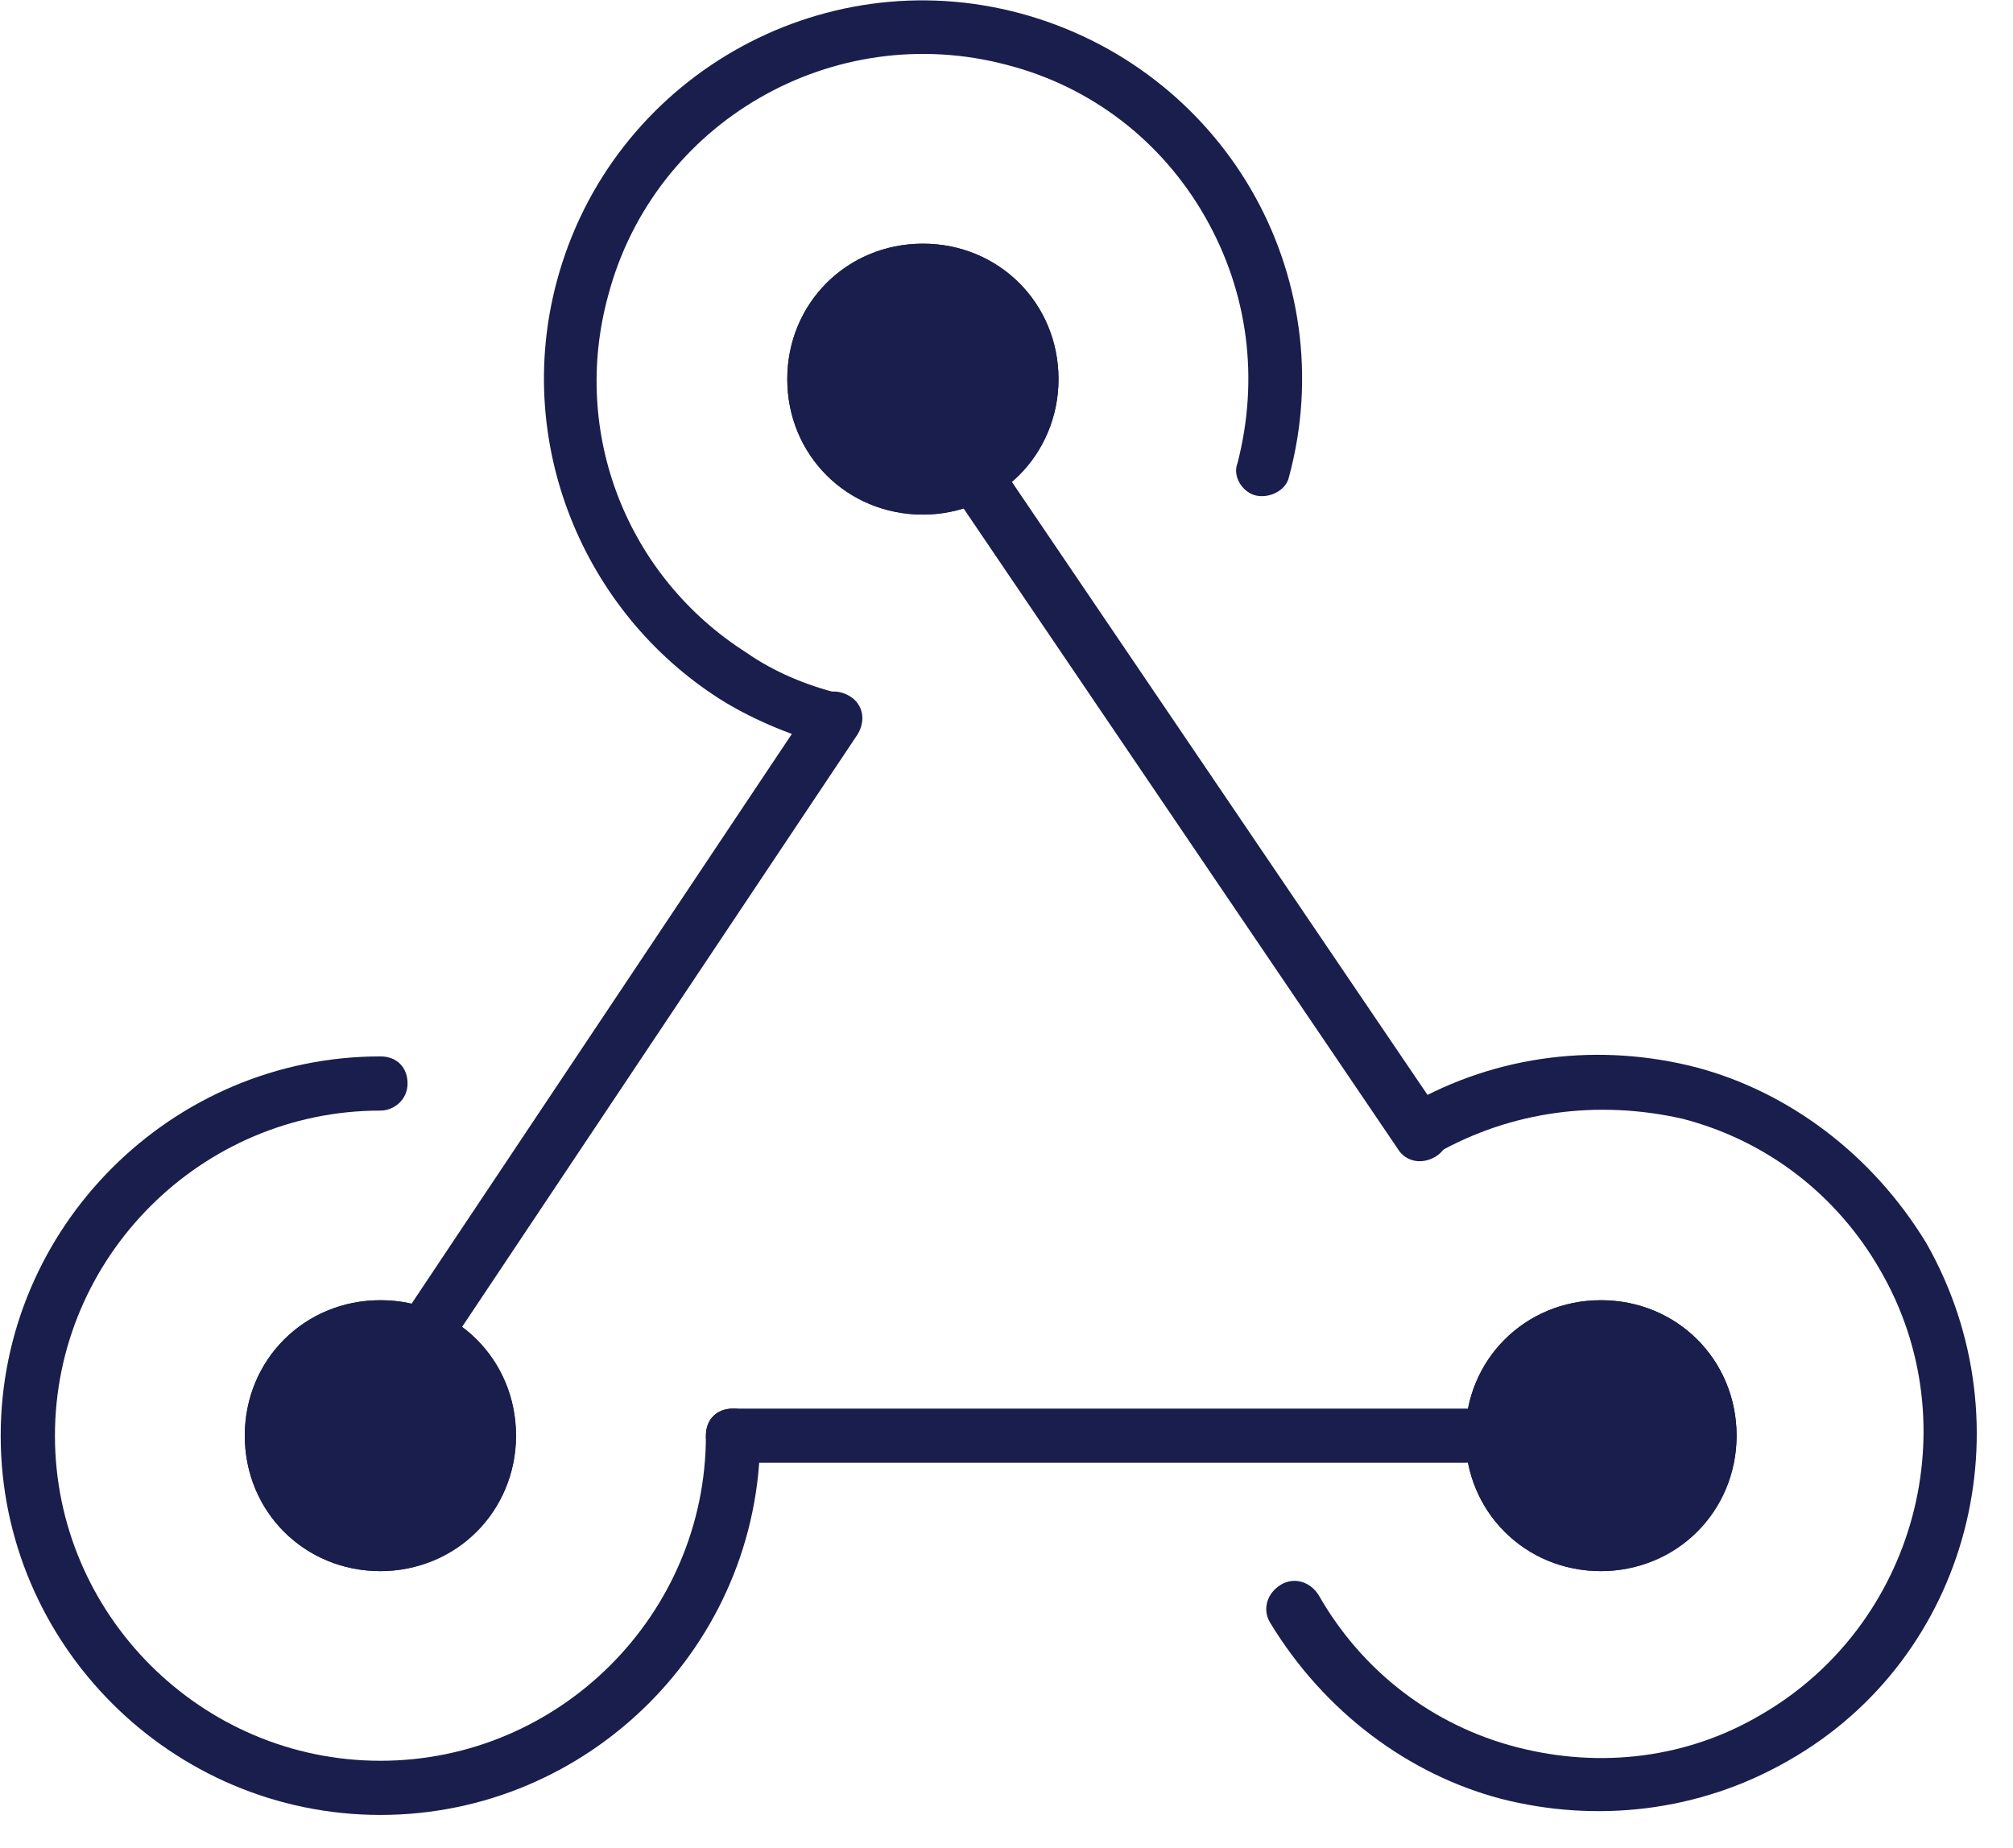
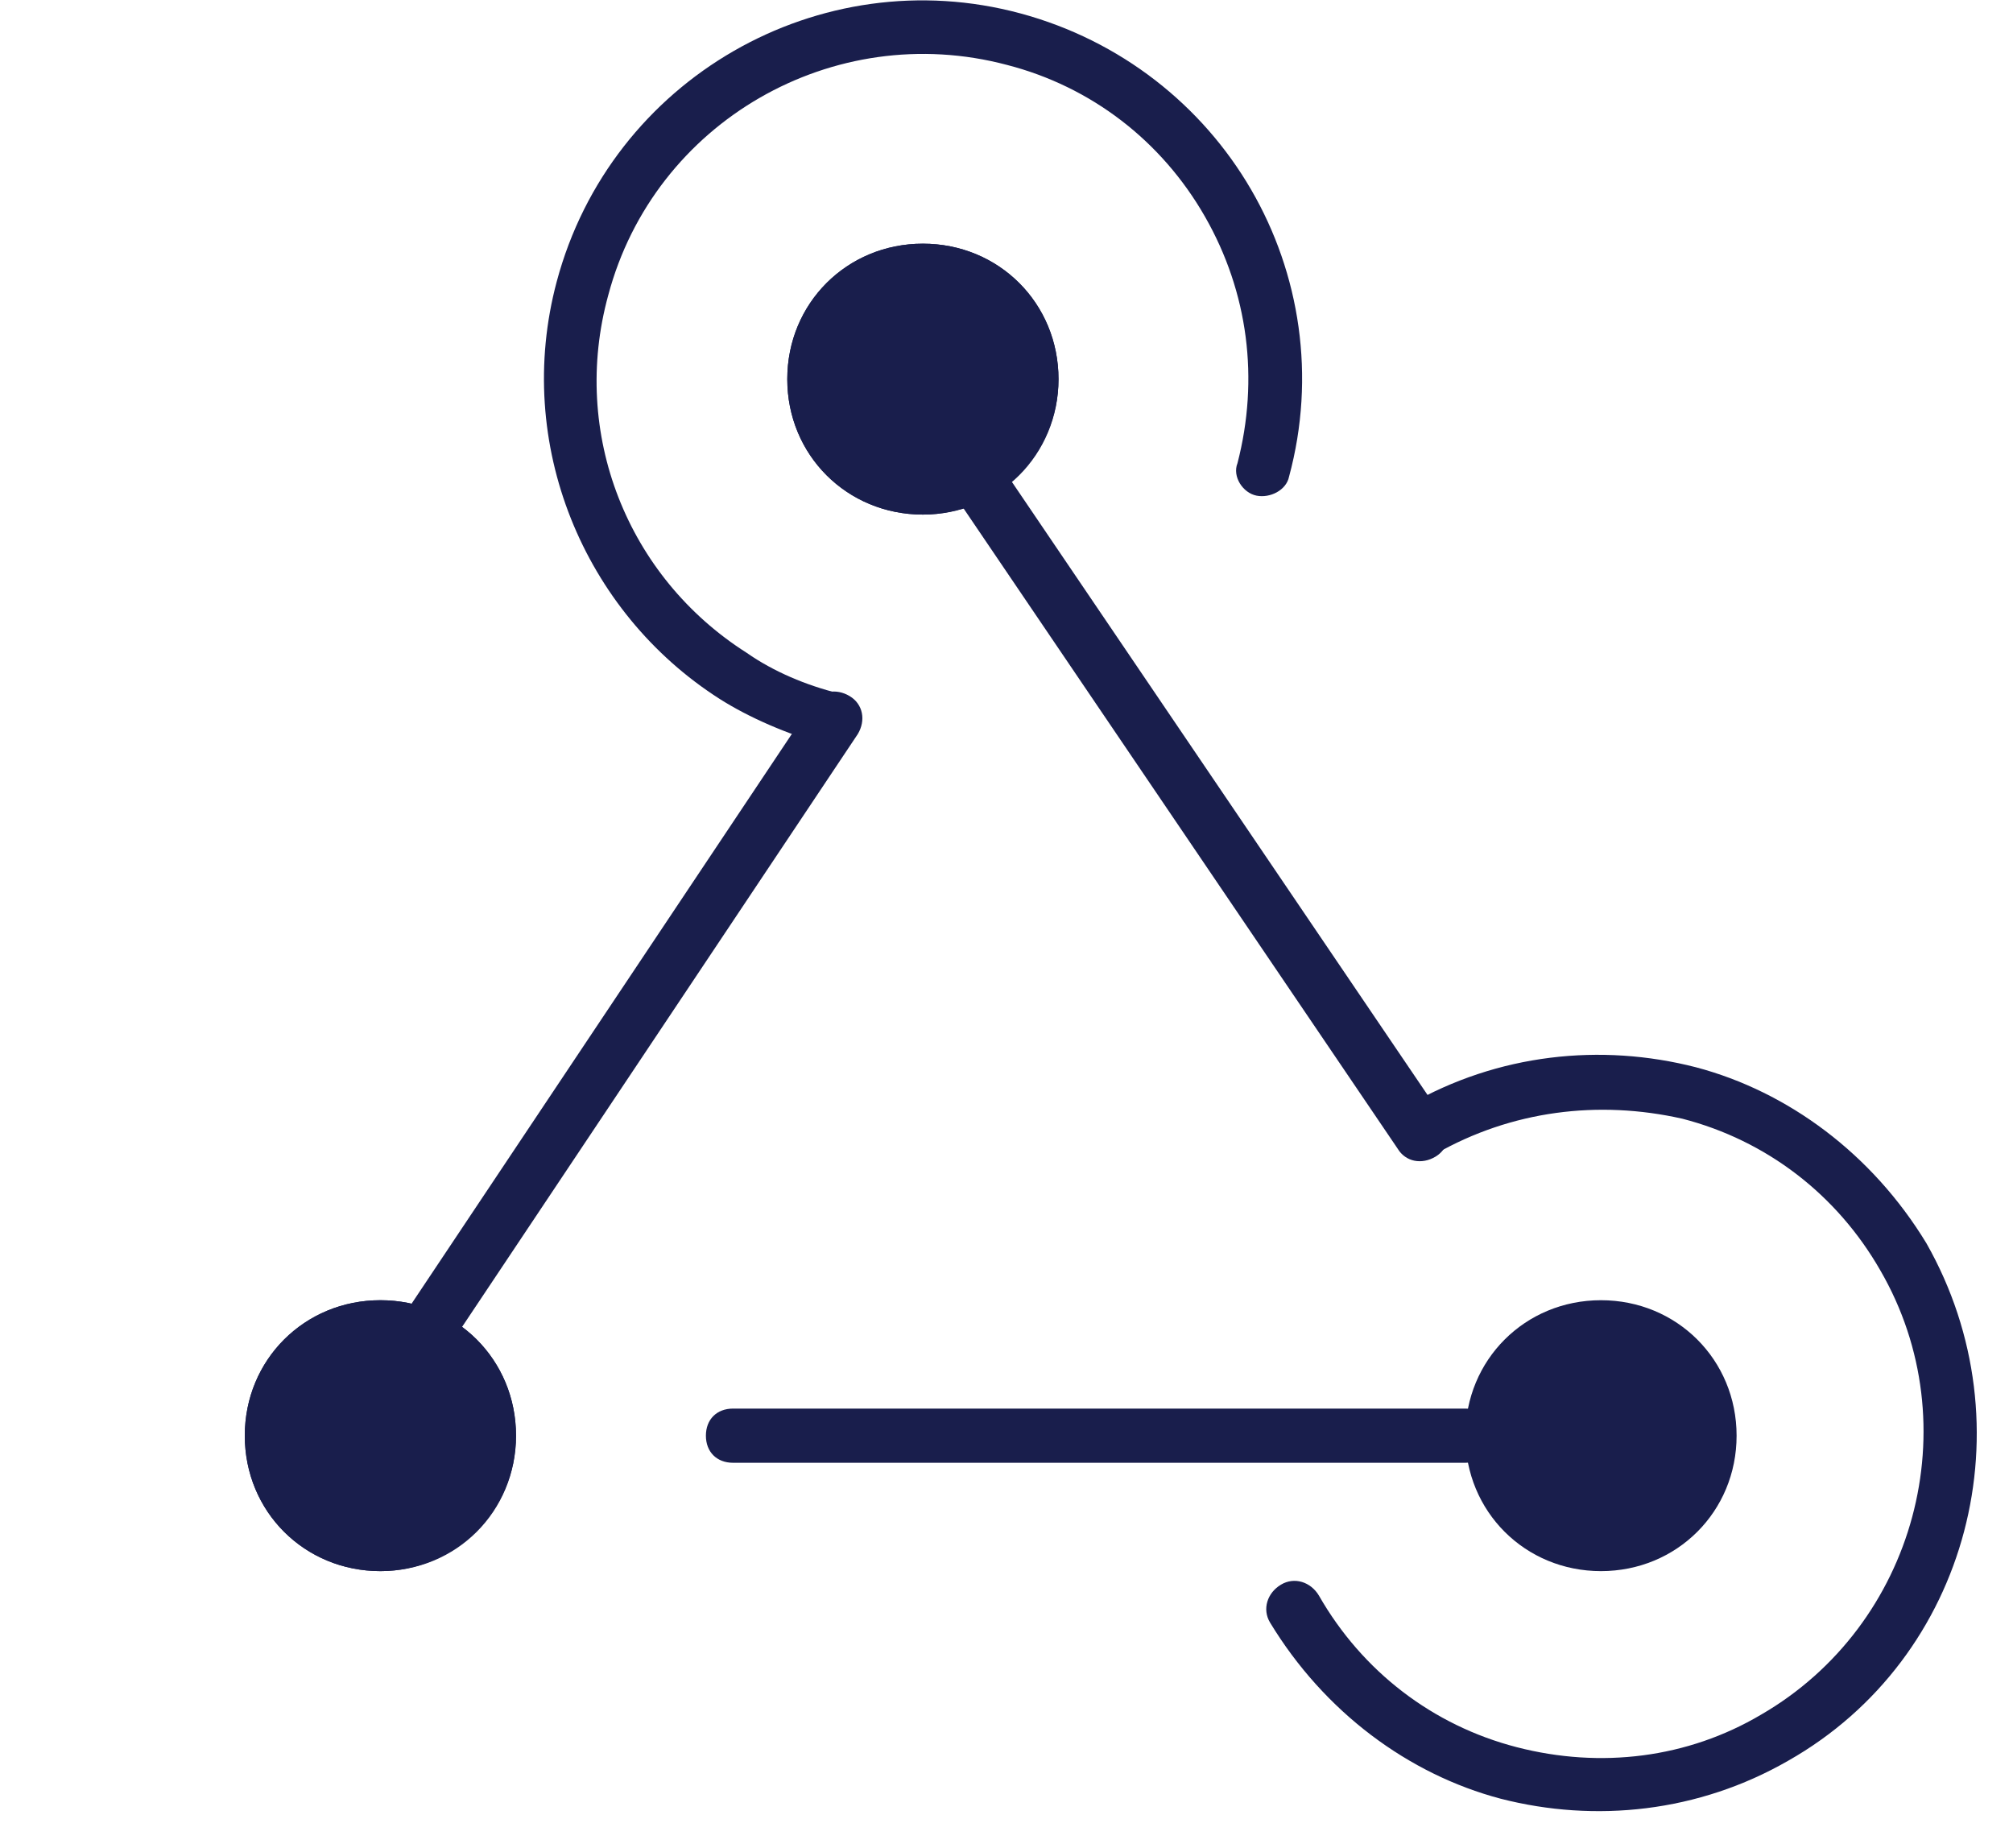
<svg xmlns="http://www.w3.org/2000/svg" width="61px" height="56px" viewBox="0 0 61 56" version="1.1">
  <title>编组 8</title>
  <g id="页面-1" stroke="none" stroke-width="1" fill="none" fill-rule="evenodd">
    <g id="渠道合作-产品技术合作" transform="translate(-930, -1223)" fill="#191E4C" fill-rule="nonzero">
      <g id="shengmingzhouqi" transform="translate(930, 1223)">
        <g id="编组-8" transform="translate(0.021, 0.011)">
          <path d="M43.479,34.956 C43.068,35.202 42.575,35.038 42.329,34.627 C42.082,34.217 42.247,33.724 42.658,33.478 C45.37,31.918 48.493,31.59 51.37,32.329 C54.164,33.067 56.712,34.956 58.356,37.664 C61.479,43.164 59.671,50.224 54.164,53.344 C51.452,54.903 48.329,55.232 45.452,54.493 C42.658,53.754 40.11,51.866 38.466,49.157 C38.219,48.747 38.384,48.254 38.795,48.008 C39.205,47.761 39.699,47.926 39.945,48.336 C41.26,50.635 43.397,52.276 45.945,52.933 C48.493,53.59 51.123,53.261 53.342,51.948 C58.027,49.239 59.671,43.164 56.959,38.485 C55.644,36.187 53.507,34.545 50.959,33.888 C48.411,33.314 45.781,33.642 43.479,34.956 M25.397,21 C25.808,21.082 26.137,21.575 25.973,21.985 C25.89,22.396 25.397,22.724 24.986,22.56 C23.836,22.232 22.685,21.739 21.781,21.164 C17.671,18.538 15.534,13.448 16.849,8.523 C18.493,2.366 24.822,-1.246 30.904,0.396 C33.945,1.217 36.411,3.187 37.89,5.732 C39.37,8.276 39.863,11.396 39.041,14.433 C38.959,14.844 38.466,15.09 38.055,15.008 C37.644,14.926 37.315,14.433 37.479,14.023 C38.137,11.478 37.808,8.851 36.493,6.553 C35.178,4.254 33.041,2.612 30.493,1.956 C25.233,0.56 19.808,3.679 18.411,8.933 C17.26,13.12 18.986,17.47 22.603,19.769 C23.425,20.344 24.411,20.754 25.397,21" id="形状" />
          <path d="M27.945,7.373 C30.247,7.373 32.055,9.179 32.055,11.478 C32.055,13.776 30.247,15.582 27.945,15.582 C25.644,15.582 23.836,13.776 23.836,11.478 C23.836,9.179 25.644,7.373 27.945,7.373 L27.945,7.373 Z" id="路径" />
          <path d="M27.945,13.941 C29.342,13.941 30.411,12.873 30.411,11.478 C30.411,10.082 29.342,9.015 27.945,9.015 C26.548,9.015 25.479,10.082 25.479,11.478 C25.479,12.873 26.548,13.941 27.945,13.941 M27.945,15.582 C25.644,15.582 23.836,13.776 23.836,11.478 C23.836,9.179 25.644,7.373 27.945,7.373 C30.247,7.373 32.055,9.179 32.055,11.478 C32.055,13.776 30.164,15.582 27.945,15.582 L27.945,15.582 Z" id="形状" />
          <path d="M48.493,39.388 C50.795,39.388 52.603,41.194 52.603,43.493 C52.603,45.791 50.795,47.597 48.493,47.597 C46.192,47.597 44.384,45.791 44.384,43.493 C44.384,41.194 46.192,39.388 48.493,39.388 Z" id="路径" />
-           <path d="M48.493,45.956 C49.89,45.956 50.959,44.888 50.959,43.493 C50.959,42.097 49.89,41.03 48.493,41.03 C47.096,41.03 46.027,42.097 46.027,43.493 C46.027,44.888 47.096,45.956 48.493,45.956 M48.493,47.597 C46.192,47.597 44.384,45.791 44.384,43.493 C44.384,41.194 46.192,39.388 48.493,39.388 C50.795,39.388 52.603,41.194 52.603,43.493 C52.603,45.791 50.712,47.597 48.493,47.597 Z" id="形状" />
          <path d="M11.507,39.388 C13.808,39.388 15.616,41.194 15.616,43.493 C15.616,45.791 13.808,47.597 11.507,47.597 C9.205,47.597 7.397,45.791 7.397,43.493 C7.397,41.194 9.205,39.388 11.507,39.388 Z" id="路径" />
          <path d="M11.507,45.956 C12.904,45.956 13.973,44.888 13.973,43.493 C13.973,42.097 12.904,41.03 11.507,41.03 C10.11,41.03 9.041,42.097 9.041,43.493 C9.041,44.888 10.11,45.956 11.507,45.956 M11.507,47.597 C9.205,47.597 7.397,45.791 7.397,43.493 C7.397,41.194 9.205,39.388 11.507,39.388 C13.808,39.388 15.616,41.194 15.616,43.493 C15.616,45.791 13.726,47.597 11.507,47.597 Z M22.192,44.314 C21.699,44.314 21.37,43.985 21.37,43.493 C21.37,43 21.699,42.672 22.192,42.672 L44.384,42.672 C44.877,42.672 45.205,43 45.205,43.493 C45.205,43.985 44.877,44.314 44.384,44.314 L22.192,44.314" id="形状" />
          <path d="M12.822,41.933 C12.575,42.344 12.082,42.426 11.671,42.179 C11.26,41.933 11.178,41.441 11.425,41.03 L24.575,21.329 C24.822,20.918 25.315,20.836 25.726,21.082 C26.137,21.329 26.219,21.821 25.973,22.232 L12.822,41.933 M28.192,13.941 C27.945,13.53 28.027,13.038 28.438,12.791 C28.849,12.545 29.342,12.627 29.589,13.038 L43.726,33.888 C43.973,34.299 43.89,34.791 43.479,35.038 C43.068,35.284 42.575,35.202 42.329,34.791 L28.192,13.941" id="形状" />
-           <path d="M11.507,33.642 C6.082,33.642 1.644,38.075 1.644,43.493 C1.644,48.911 6.082,53.344 11.507,53.344 C16.932,53.344 21.37,48.911 21.37,43.493 C21.37,43 21.699,42.672 22.192,42.672 C22.685,42.672 23.014,43 23.014,43.493 C23.014,49.814 17.836,54.985 11.507,54.985 C5.178,54.985 -1.0125234e-13,49.814 -1.0125234e-13,43.493 C-1.0125234e-13,37.172 5.178,32 11.507,32 C12,32 12.329,32.329 12.329,32.821 C12.329,33.314 11.918,33.642 11.507,33.642 Z" id="路径" />
        </g>
      </g>
    </g>
  </g>
</svg>